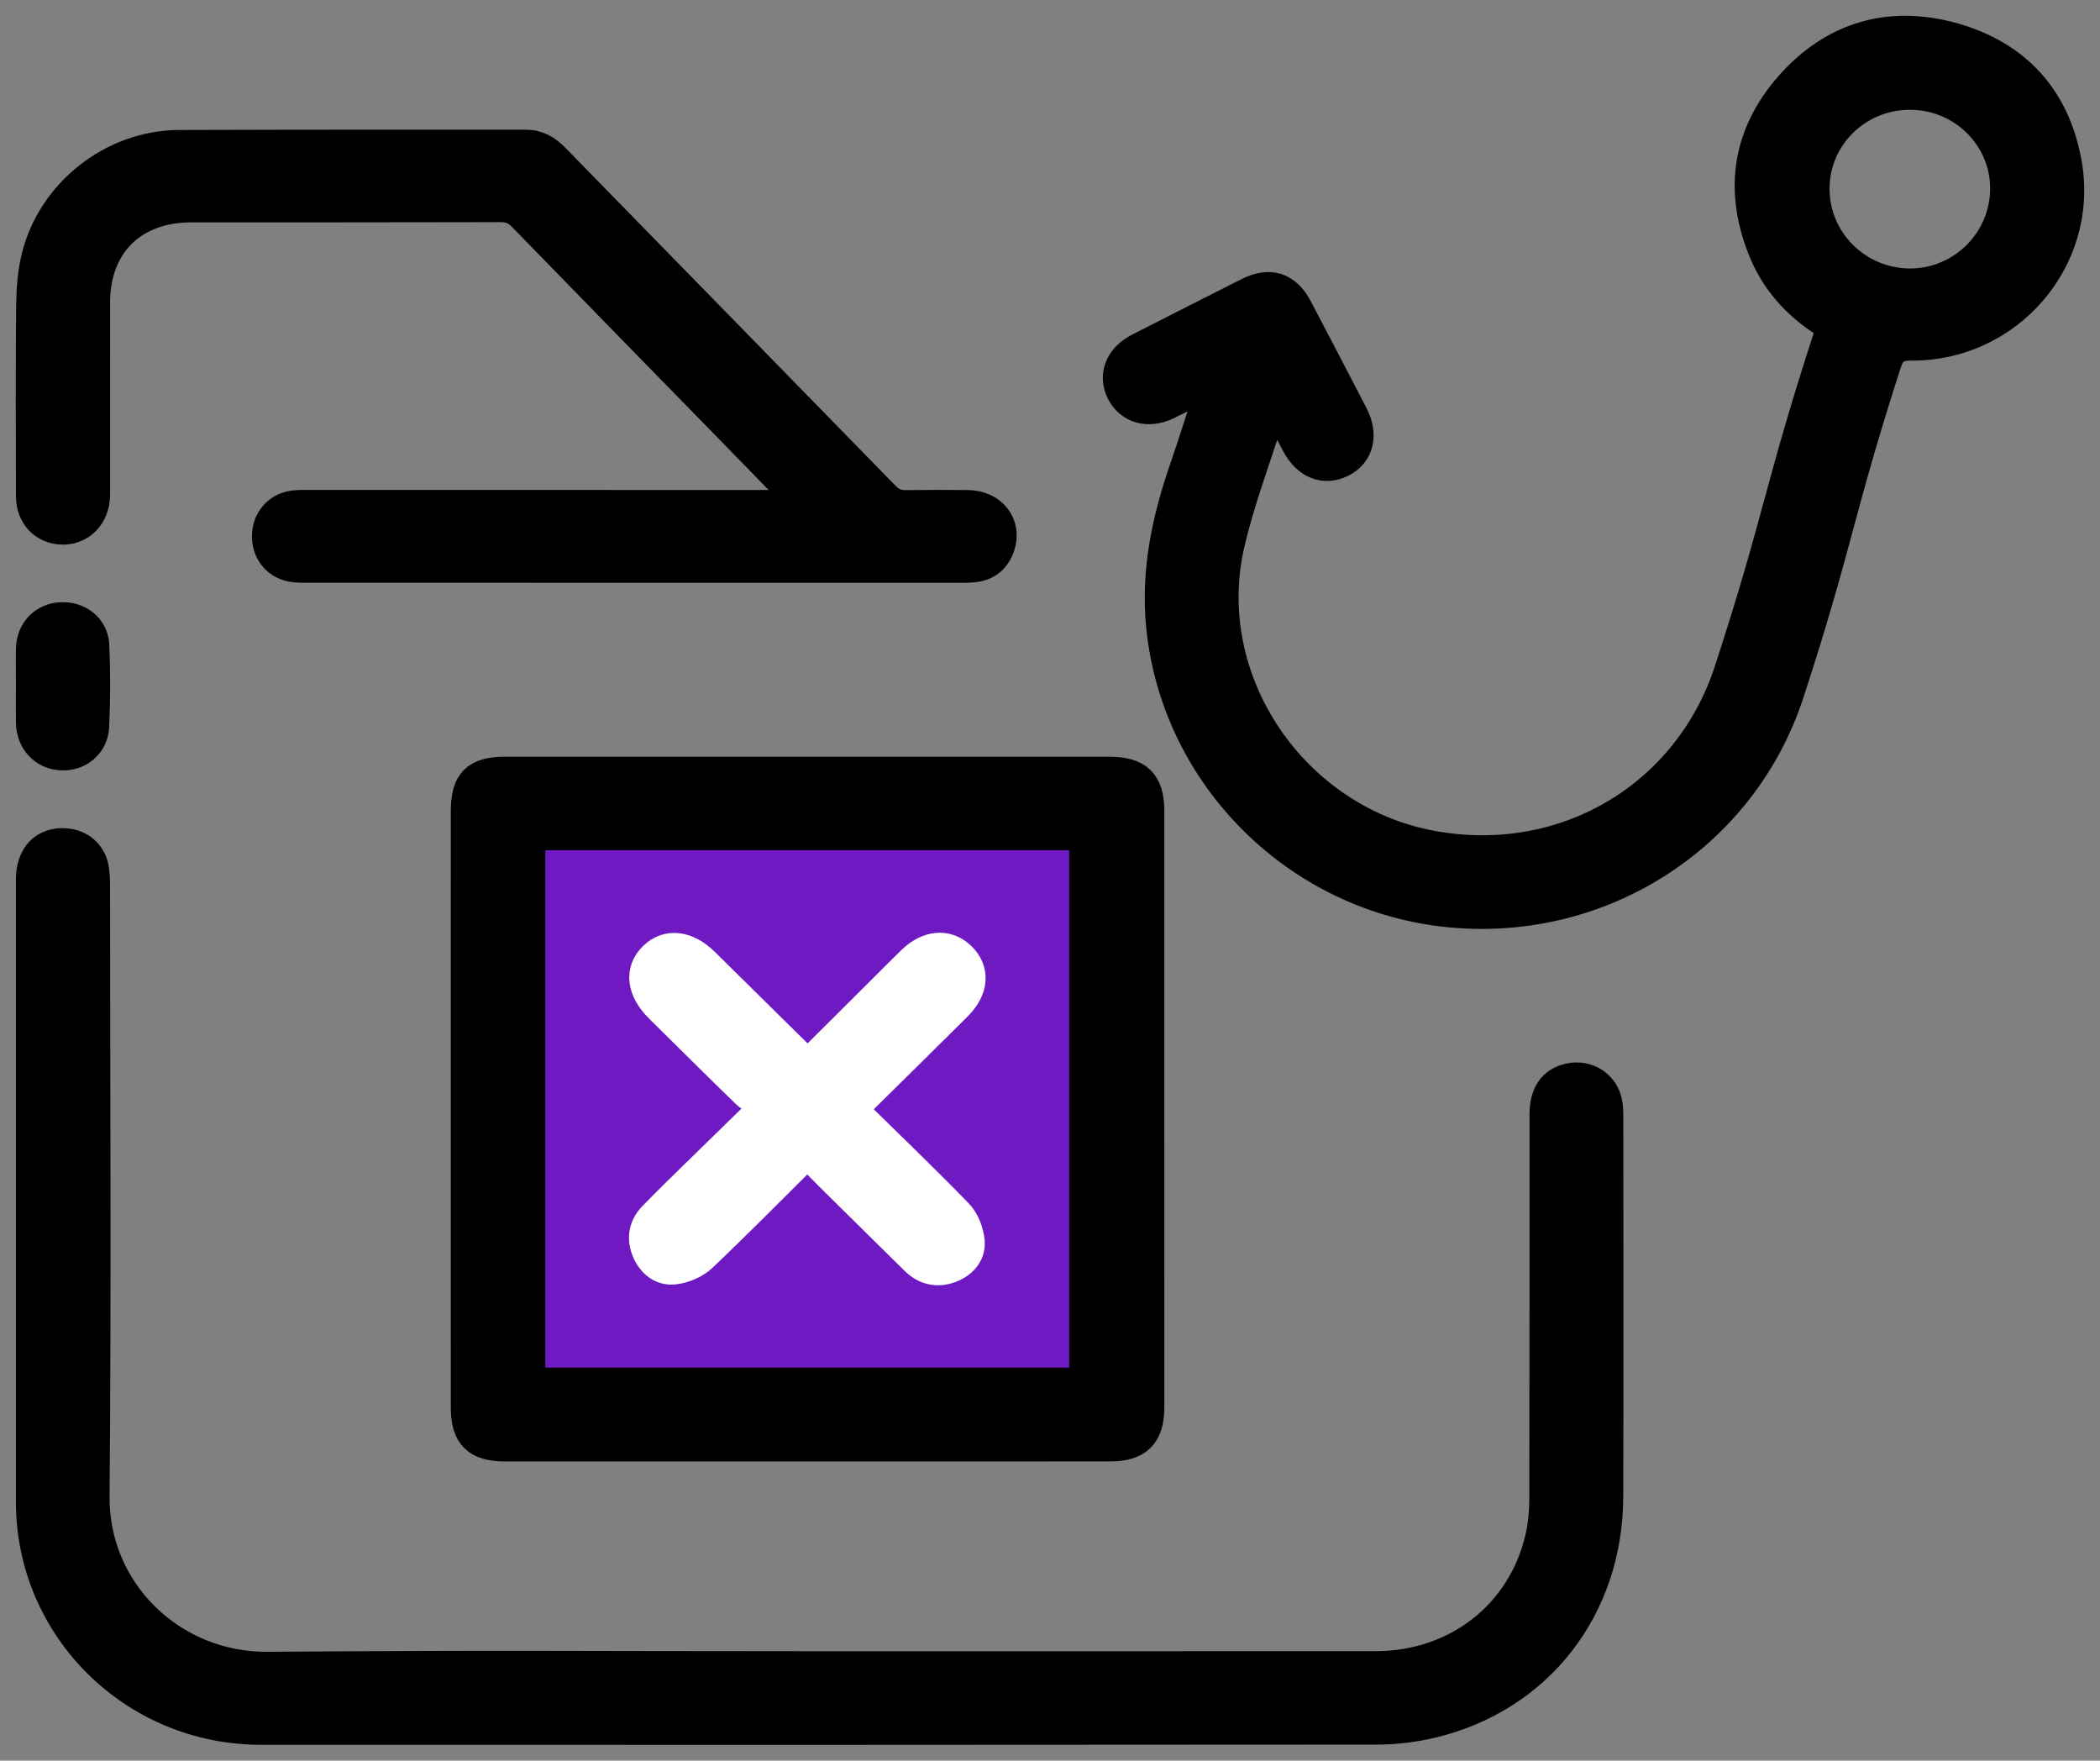
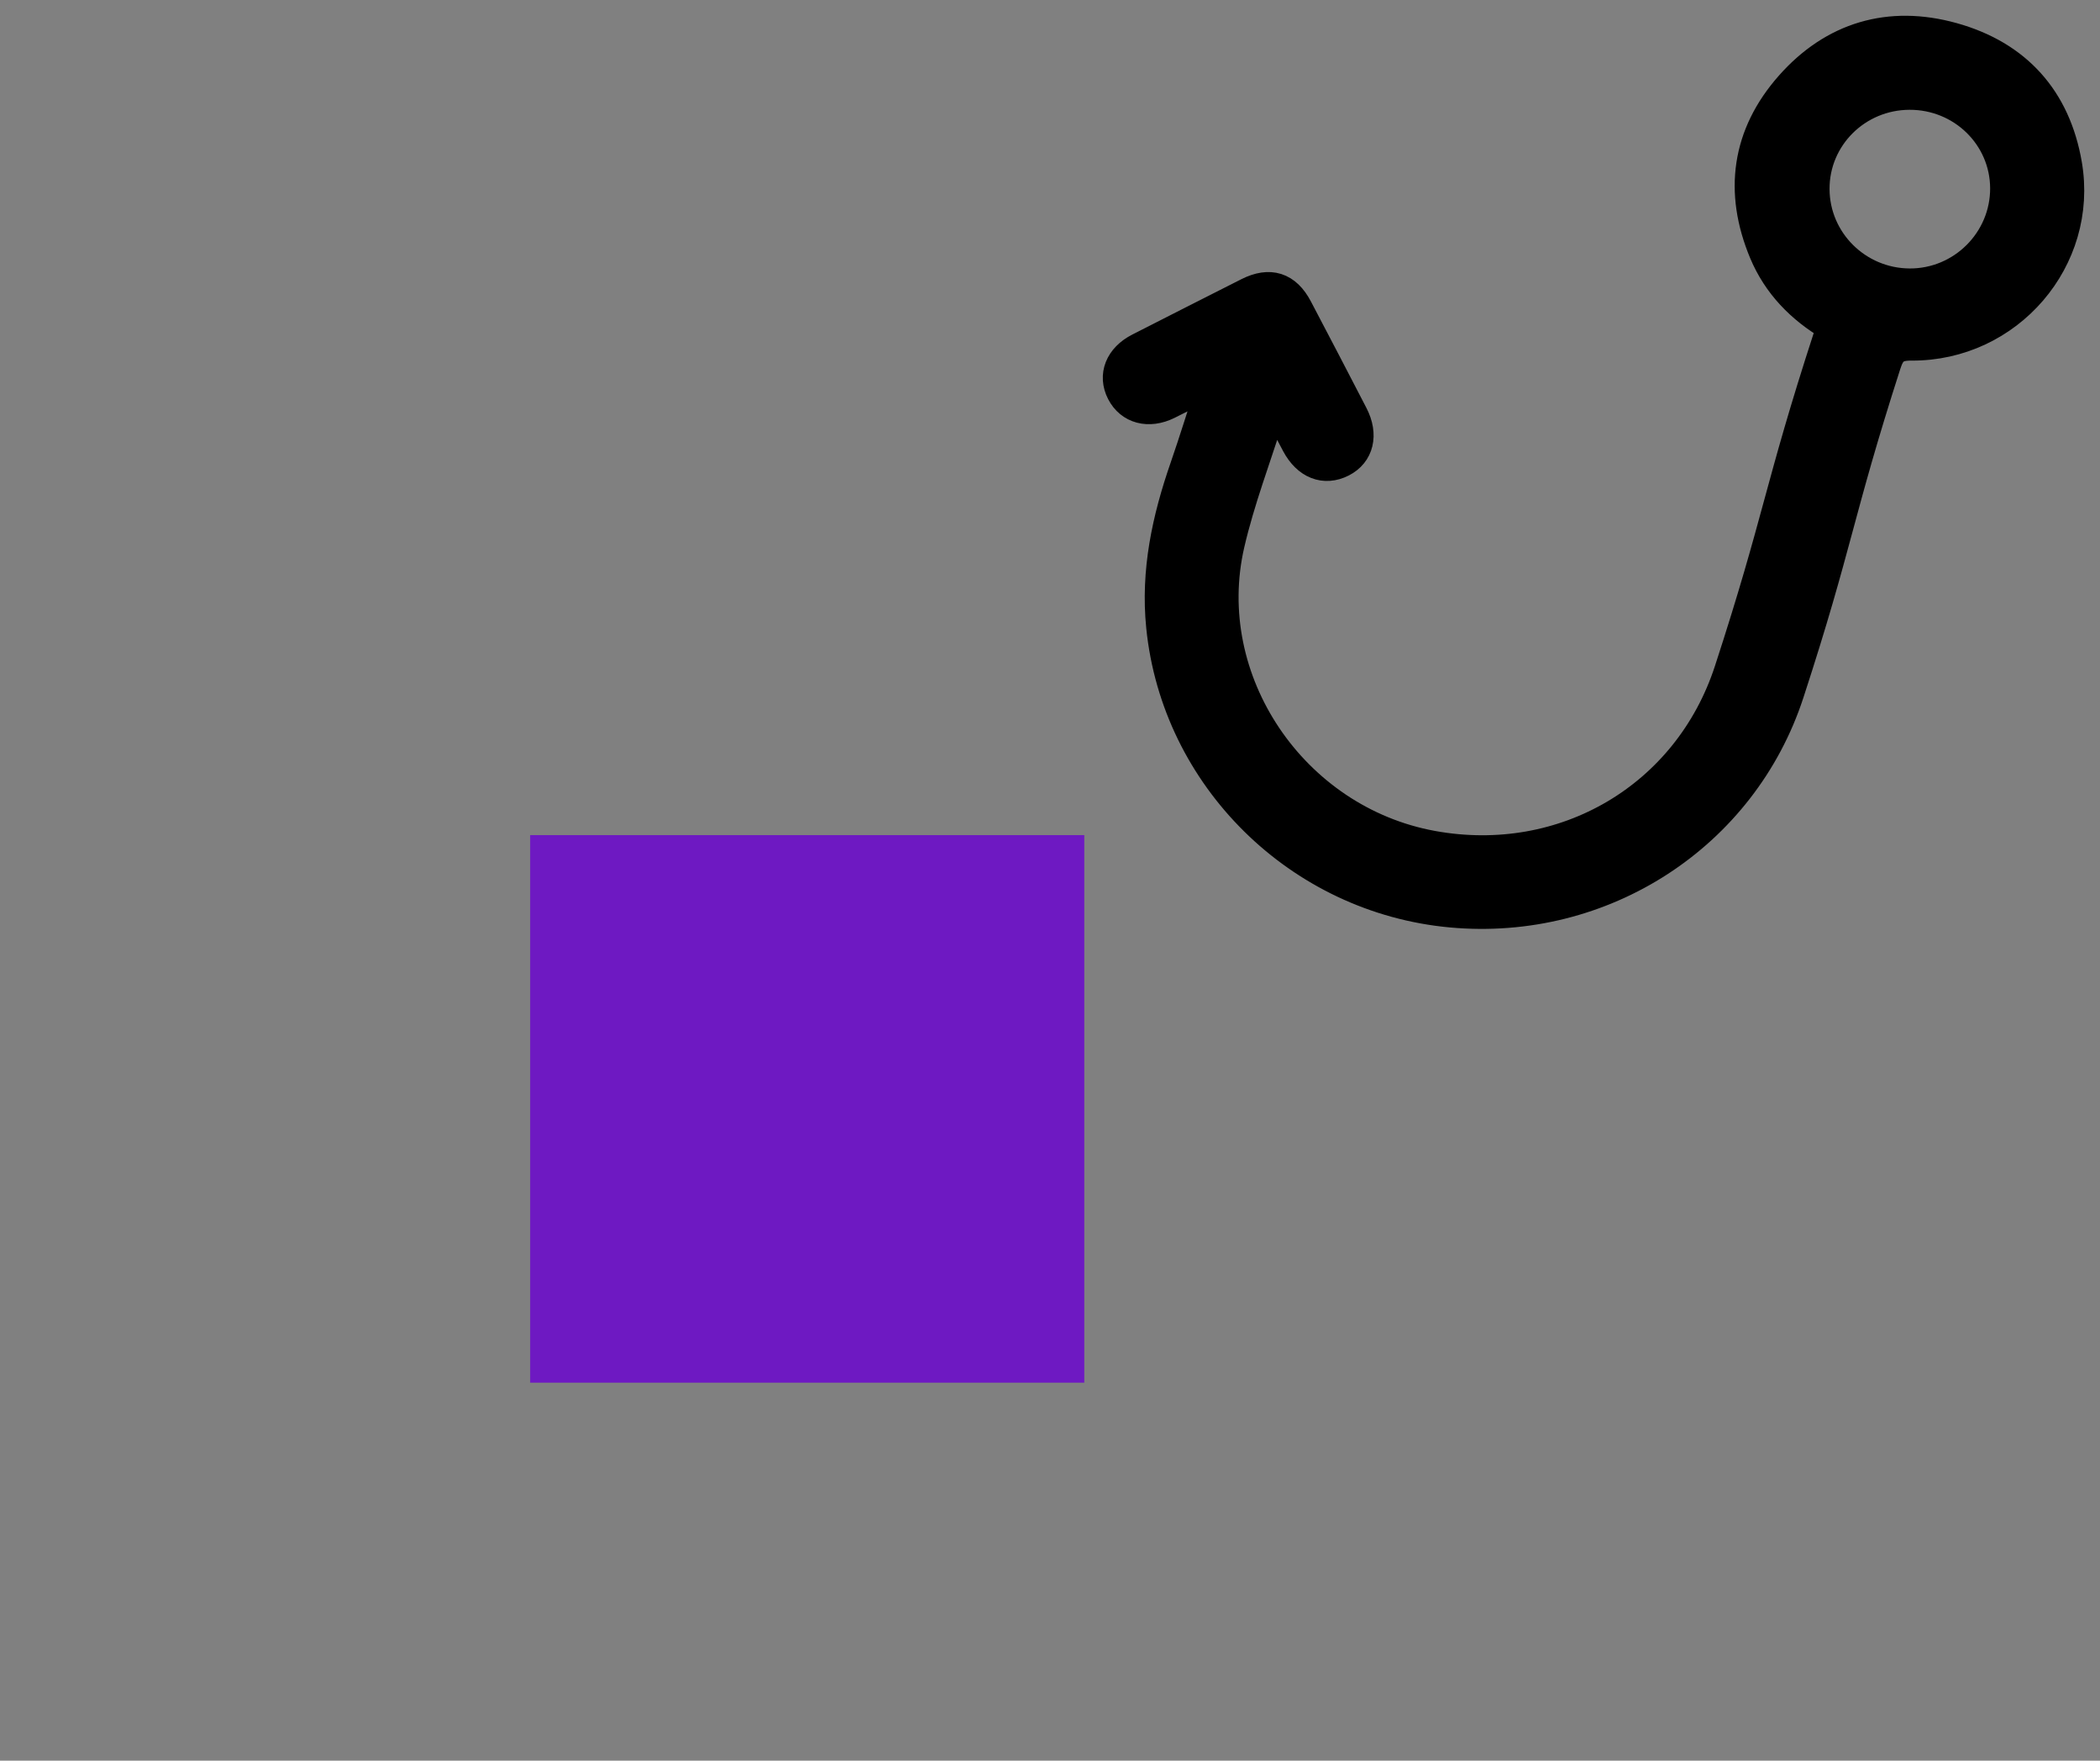
<svg xmlns="http://www.w3.org/2000/svg" width="68px" height="57px" viewBox="0 0 68 57" version="1.1">
  <rect x="0" y="0" width="68" height="57" fill="#808080" stroke="none" />
  <title>B0C96FCC-665E-4F52-9472-02BF5823BA4C</title>
  <g id="Page-1" stroke="none" stroke-width="1" fill="none" fill-rule="evenodd">
    <g id="Coin-base-Clone-Blockbrew" transform="translate(-1557, -6809)">
      <g id="Group-10-Copy-9" transform="translate(1533, 6773)">
        <g id="Group-12" transform="translate(25, 37)">
          <polygon id="Path" fill="#6E19C2" points="16.167 43.763 34.11 43.763 34.11 26.036 16.167 26.036" />
-           <path d="M43.551,52.944 C46.175,52.943 48.317,51.265 48.881,48.762 C48.971,48.359 49.009,47.936 49.01,47.522 C49.019,43.377 49.015,39.232 49.016,35.087 C49.016,34.42 49.281,34.033 49.81,33.913 C50.409,33.777 50.969,34.154 51.051,34.753 C51.071,34.895 51.075,35.04 51.075,35.184 C51.076,39.271 51.085,43.359 51.073,47.446 C51.063,51.058 48.813,53.952 45.371,54.777 C44.796,54.915 44.191,54.99 43.599,54.99 C27.042,55.001 24.003,55.002 7.446,54.997 C3.325,54.995 0.006,51.696 0.005,47.631 C0.004,40.91 0.004,34.188 0.005,27.467 C0.005,26.7 0.446,26.248 1.132,26.305 C1.595,26.343 1.95,26.647 2.033,27.104 C2.069,27.301 2.074,27.505 2.074,27.706 C2.076,34.283 2.116,40.86 2.058,47.437 C2.03,50.547 4.577,52.986 7.66,52.965 C15.88,52.908 16.944,52.946 25.164,52.946 C33.414,52.946 35.302,52.948 43.551,52.944 Z" id="Fill-1" stroke="#000000" stroke-width="0.979" fill="#000000" />
          <g id="Group-5" transform="translate(35.199, 0)" fill="#000000" stroke="#000000" stroke-width="0.979">
            <path d="M25.636,8.181 C27.343,8.189 28.741,6.794 28.733,5.089 C28.724,3.407 27.339,2.057 25.628,2.065 C23.922,2.072 22.548,3.437 22.554,5.12 C22.559,6.804 23.937,8.172 25.636,8.181 Z M1.618,12.089 C0.996,12.396 0.395,12.236 0.118,11.696 C-0.16,11.154 0.063,10.586 0.687,10.268 C1.863,9.668 3.041,9.07 4.22,8.475 C4.917,8.124 5.45,8.291 5.814,8.983 C6.418,10.13 7.017,11.281 7.613,12.433 C7.946,13.078 7.8,13.679 7.254,13.957 C6.688,14.245 6.129,14.026 5.782,13.376 C5.552,12.945 5.327,12.512 5.059,12.003 C4.989,12.199 4.94,12.32 4.901,12.445 C4.466,13.829 3.943,15.194 3.616,16.603 C2.59,21.026 5.664,25.56 10.181,26.383 C14.456,27.162 18.465,24.8 19.798,20.712 C21.398,15.806 21.404,14.827 23.001,9.919 C23.036,9.811 23.062,9.7 23.1,9.561 C22.123,8.99 21.361,8.21 20.925,7.169 C20.107,5.209 20.361,3.365 21.77,1.772 C23.167,0.192 24.984,-0.349 27.029,0.22 C29.109,0.799 30.367,2.214 30.729,4.324 C31.255,7.39 28.836,10.205 25.691,10.185 C25.176,10.181 25.01,10.354 24.868,10.795 C23.305,15.653 23.316,16.578 21.733,21.43 C20.226,26.051 15.7,28.987 10.797,28.538 C5.86,28.086 1.897,24.161 1.405,19.29 C1.223,17.495 1.591,15.806 2.172,14.132 C2.477,13.251 2.75,12.359 3.077,11.352 C2.522,11.633 2.072,11.865 1.618,12.089 Z" id="Fill-3" />
          </g>
-           <path d="M16.167,43.763 L34.11,43.763 L34.11,26.036 L16.167,26.036 L16.167,43.763 Z M14.086,34.896 C14.086,31.686 14.086,28.476 14.087,25.267 C14.087,24.316 14.414,23.988 15.363,23.987 C21.878,23.987 28.394,23.987 34.909,23.988 C35.845,23.988 36.212,24.342 36.212,25.256 C36.214,31.689 36.214,38.123 36.213,44.557 C36.212,45.45 35.836,45.823 34.943,45.823 C28.413,45.824 21.883,45.824 15.352,45.824 C14.442,45.823 14.087,45.471 14.087,44.568 C14.086,41.344 14.086,38.12 14.086,34.896 L14.086,34.896 Z" id="Fill-6" stroke="#000000" stroke-width="0.979" fill="#000000" />
-           <path d="M25.049,15.352 C24.221,14.502 23.478,13.737 22.732,12.974 C20.465,10.654 18.195,8.337 15.934,6.01 C15.727,5.797 15.523,5.702 15.218,5.702 C9.49,5.711 10.917,5.708 5.189,5.71 C3.292,5.71 2.076,6.916 2.076,8.788 C2.075,10.775 2.076,12.761 2.075,14.748 C2.075,14.891 2.081,15.037 2.064,15.179 C1.994,15.775 1.543,16.17 0.979,16.141 C0.413,16.111 0.008,15.679 0.006,15.072 C0.001,13.028 -0.007,10.983 0.012,8.94 C0.017,8.398 0.054,7.842 0.184,7.318 C0.697,5.249 2.646,3.705 4.802,3.698 C10.924,3.68 9.89,3.693 16.012,3.687 C16.413,3.687 16.695,3.858 16.961,4.131 C20.522,7.778 24.09,11.419 27.648,15.068 C27.846,15.27 28.041,15.358 28.328,15.357 C30.588,15.346 28.076,15.346 30.335,15.355 C31.12,15.358 31.609,15.99 31.374,16.679 C31.237,17.081 30.952,17.327 30.512,17.365 C30.338,17.381 30.163,17.378 29.988,17.378 C20.367,17.378 18.698,17.378 9.077,17.377 C8.902,17.377 8.726,17.381 8.552,17.364 C8.002,17.311 7.638,16.893 7.648,16.338 C7.658,15.81 8.032,15.406 8.562,15.361 C8.735,15.346 8.911,15.351 9.086,15.351 C15.252,15.351 18.238,15.351 24.404,15.352 L25.049,15.352 Z" id="Fill-8" stroke="#000000" stroke-width="0.979" fill="#000000" />
-           <path d="M0.007,19.988 C0.023,19.417 0.436,19.003 0.988,18.985 C1.554,18.967 2.026,19.329 2.05,19.901 C2.088,20.774 2.086,21.651 2.045,22.524 C2.017,23.1 1.537,23.478 0.992,23.451 C0.426,23.424 0.018,22.992 0.006,22.398 C-0.001,21.997 0.005,21.595 0.005,21.193 C0.005,20.791 -0.004,20.389 0.007,19.988 Z" id="Fill-9" stroke="#000000" stroke-width="0.979" fill="#000000" />
-           <path d="M25.147,36.326 C23.983,37.481 22.877,38.605 21.733,39.69 C21.504,39.907 21.14,40.062 20.822,40.095 C20.424,40.136 20.109,39.879 19.948,39.498 C19.774,39.085 19.849,38.701 20.158,38.382 C20.621,37.904 21.1,37.441 21.575,36.975 C22.267,36.296 22.961,35.621 23.764,34.837 C23.526,34.657 23.299,34.52 23.115,34.34 C22.191,33.442 21.277,32.534 20.362,31.628 C19.775,31.047 19.705,30.421 20.169,29.973 C20.622,29.536 21.244,29.612 21.812,30.173 C22.811,31.16 23.81,32.146 24.81,33.132 C24.912,33.232 25.019,33.326 25.162,33.458 C26.19,32.434 27.203,31.426 28.216,30.417 C28.319,30.315 28.421,30.213 28.525,30.112 C29.052,29.599 29.66,29.546 30.106,29.972 C30.57,30.416 30.53,31.021 29.984,31.565 C28.969,32.576 27.945,33.579 26.926,34.587 C26.825,34.687 26.73,34.793 26.605,34.923 C27.756,36.054 28.905,37.154 30.012,38.294 C30.23,38.518 30.371,38.886 30.397,39.2 C30.429,39.598 30.15,39.905 29.765,40.046 C29.349,40.2 28.96,40.113 28.64,39.799 C27.721,38.896 26.804,37.991 25.888,37.084 C25.652,36.85 25.423,36.609 25.147,36.326" id="Fill-11" stroke="#FFFFFF" stroke-width="0.979" fill="#FFFFFF" />
        </g>
      </g>
    </g>
  </g>
</svg>